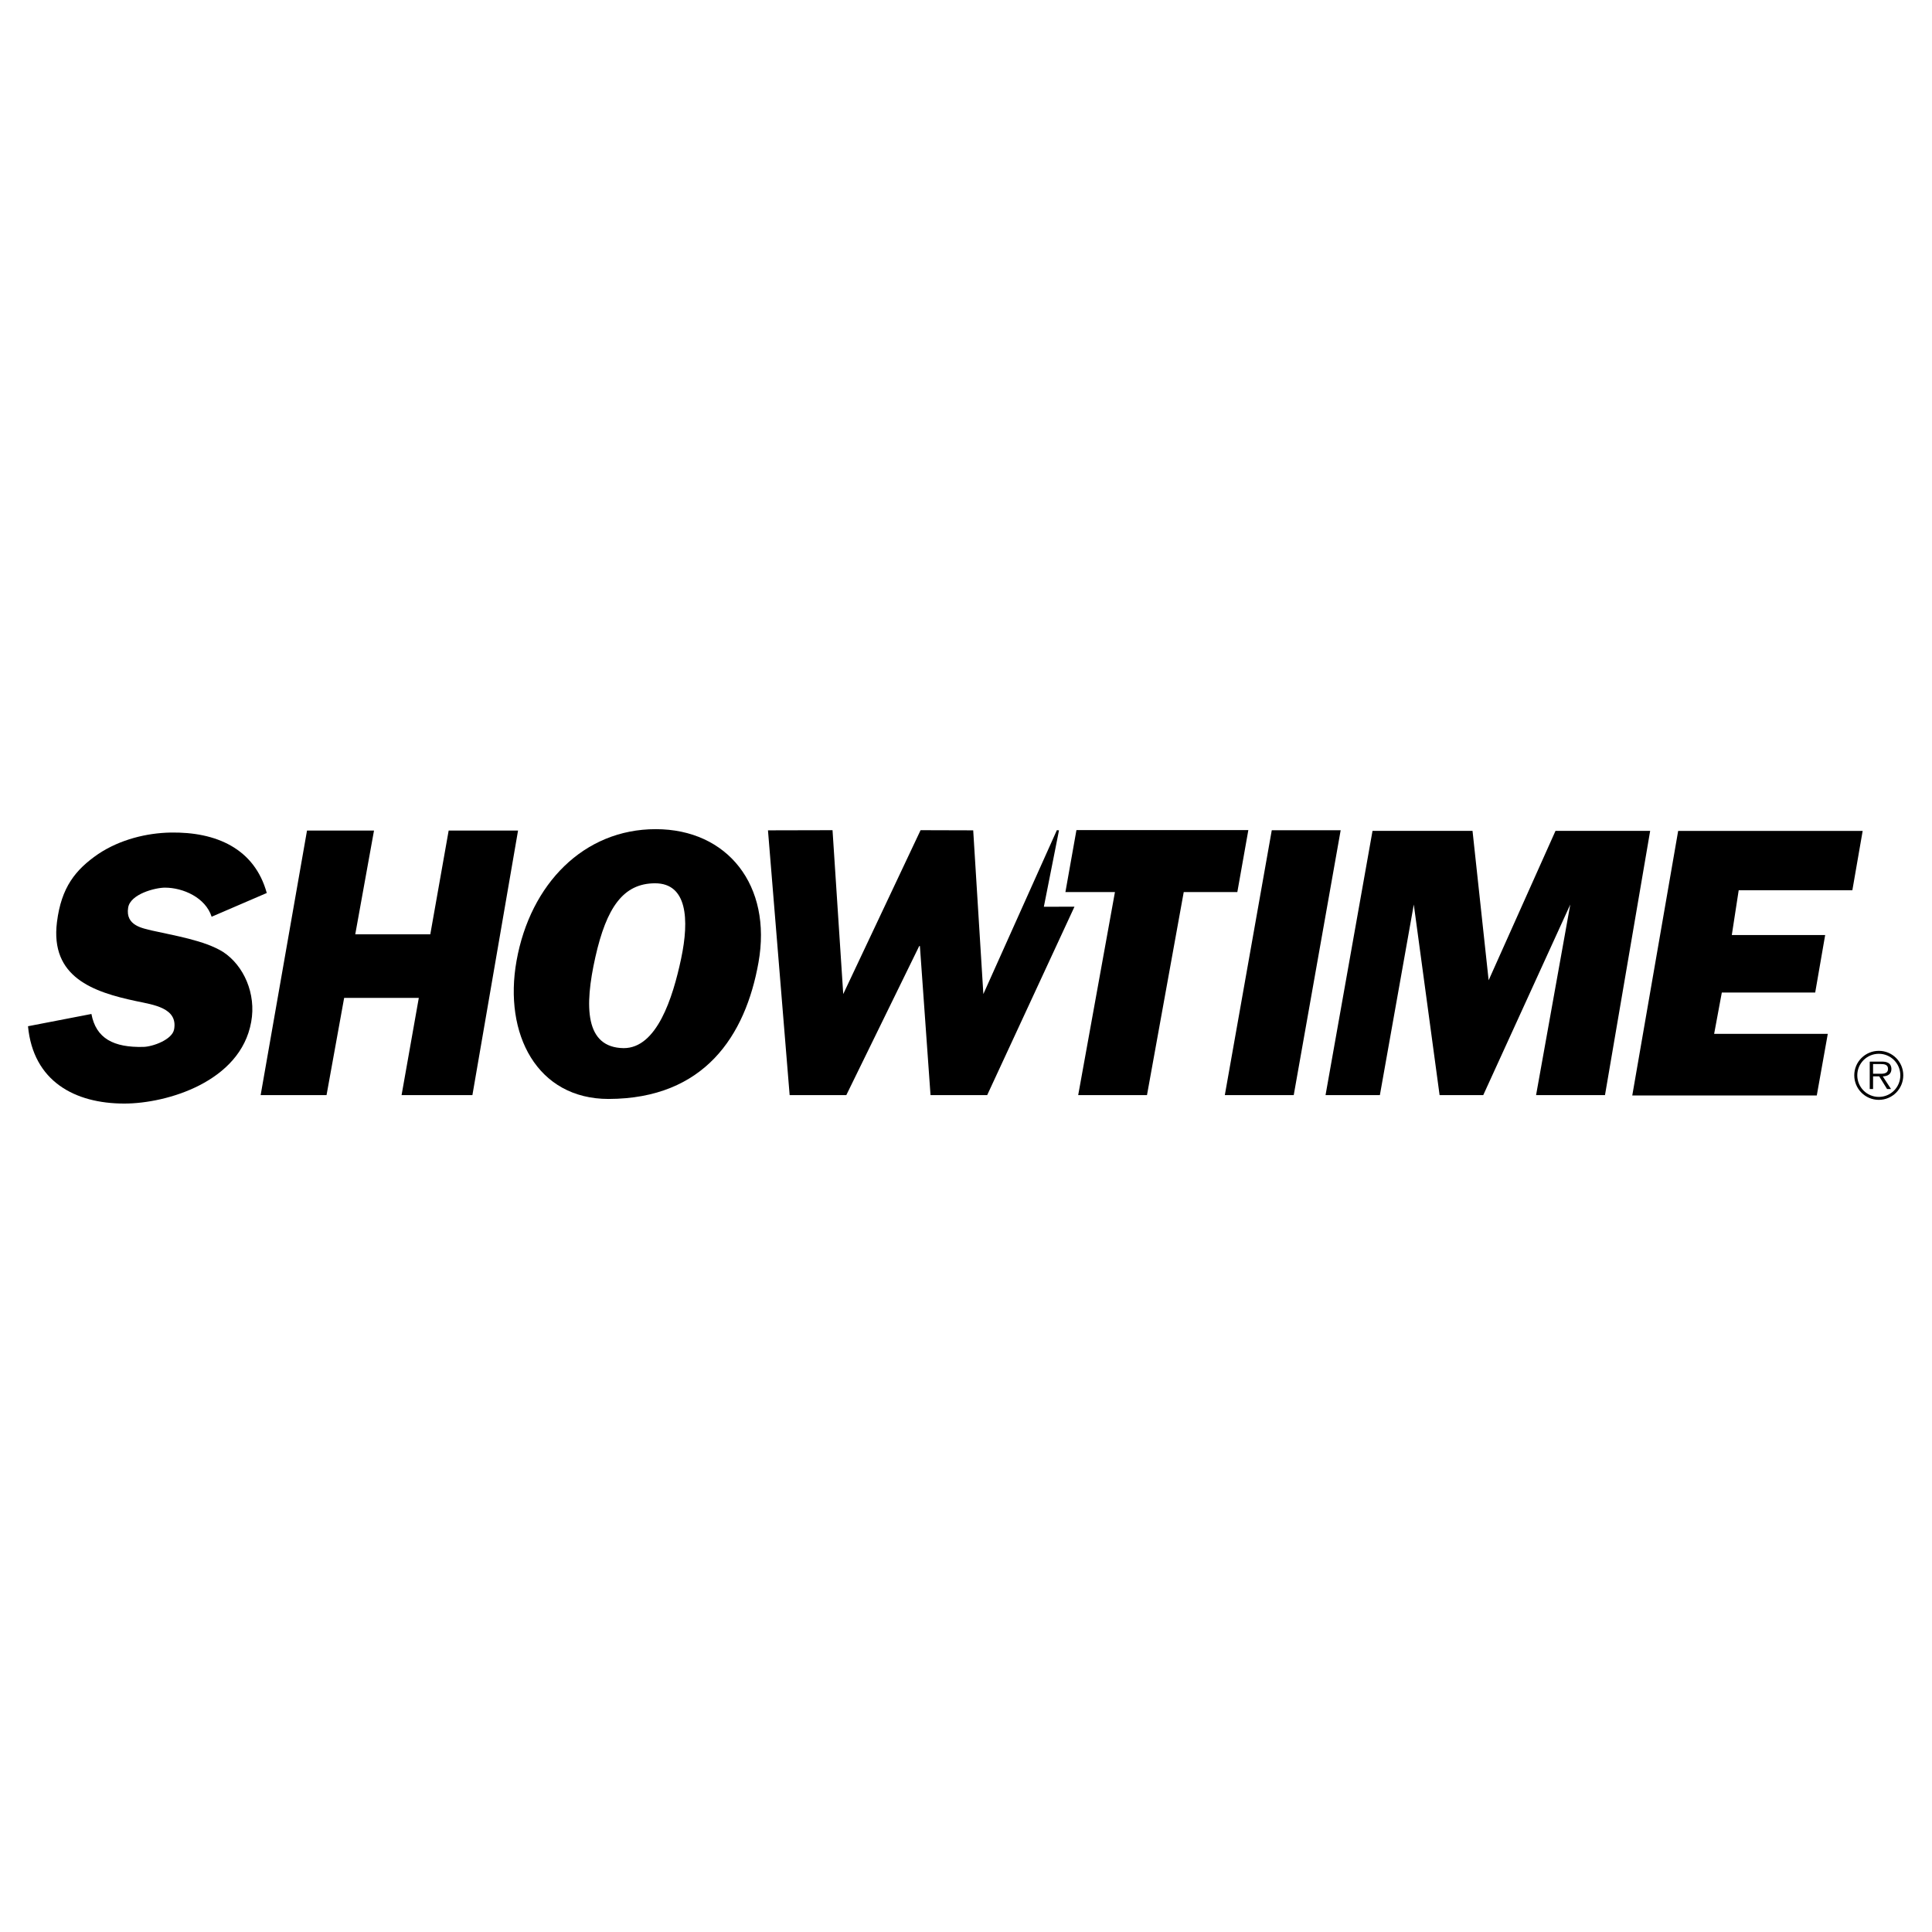
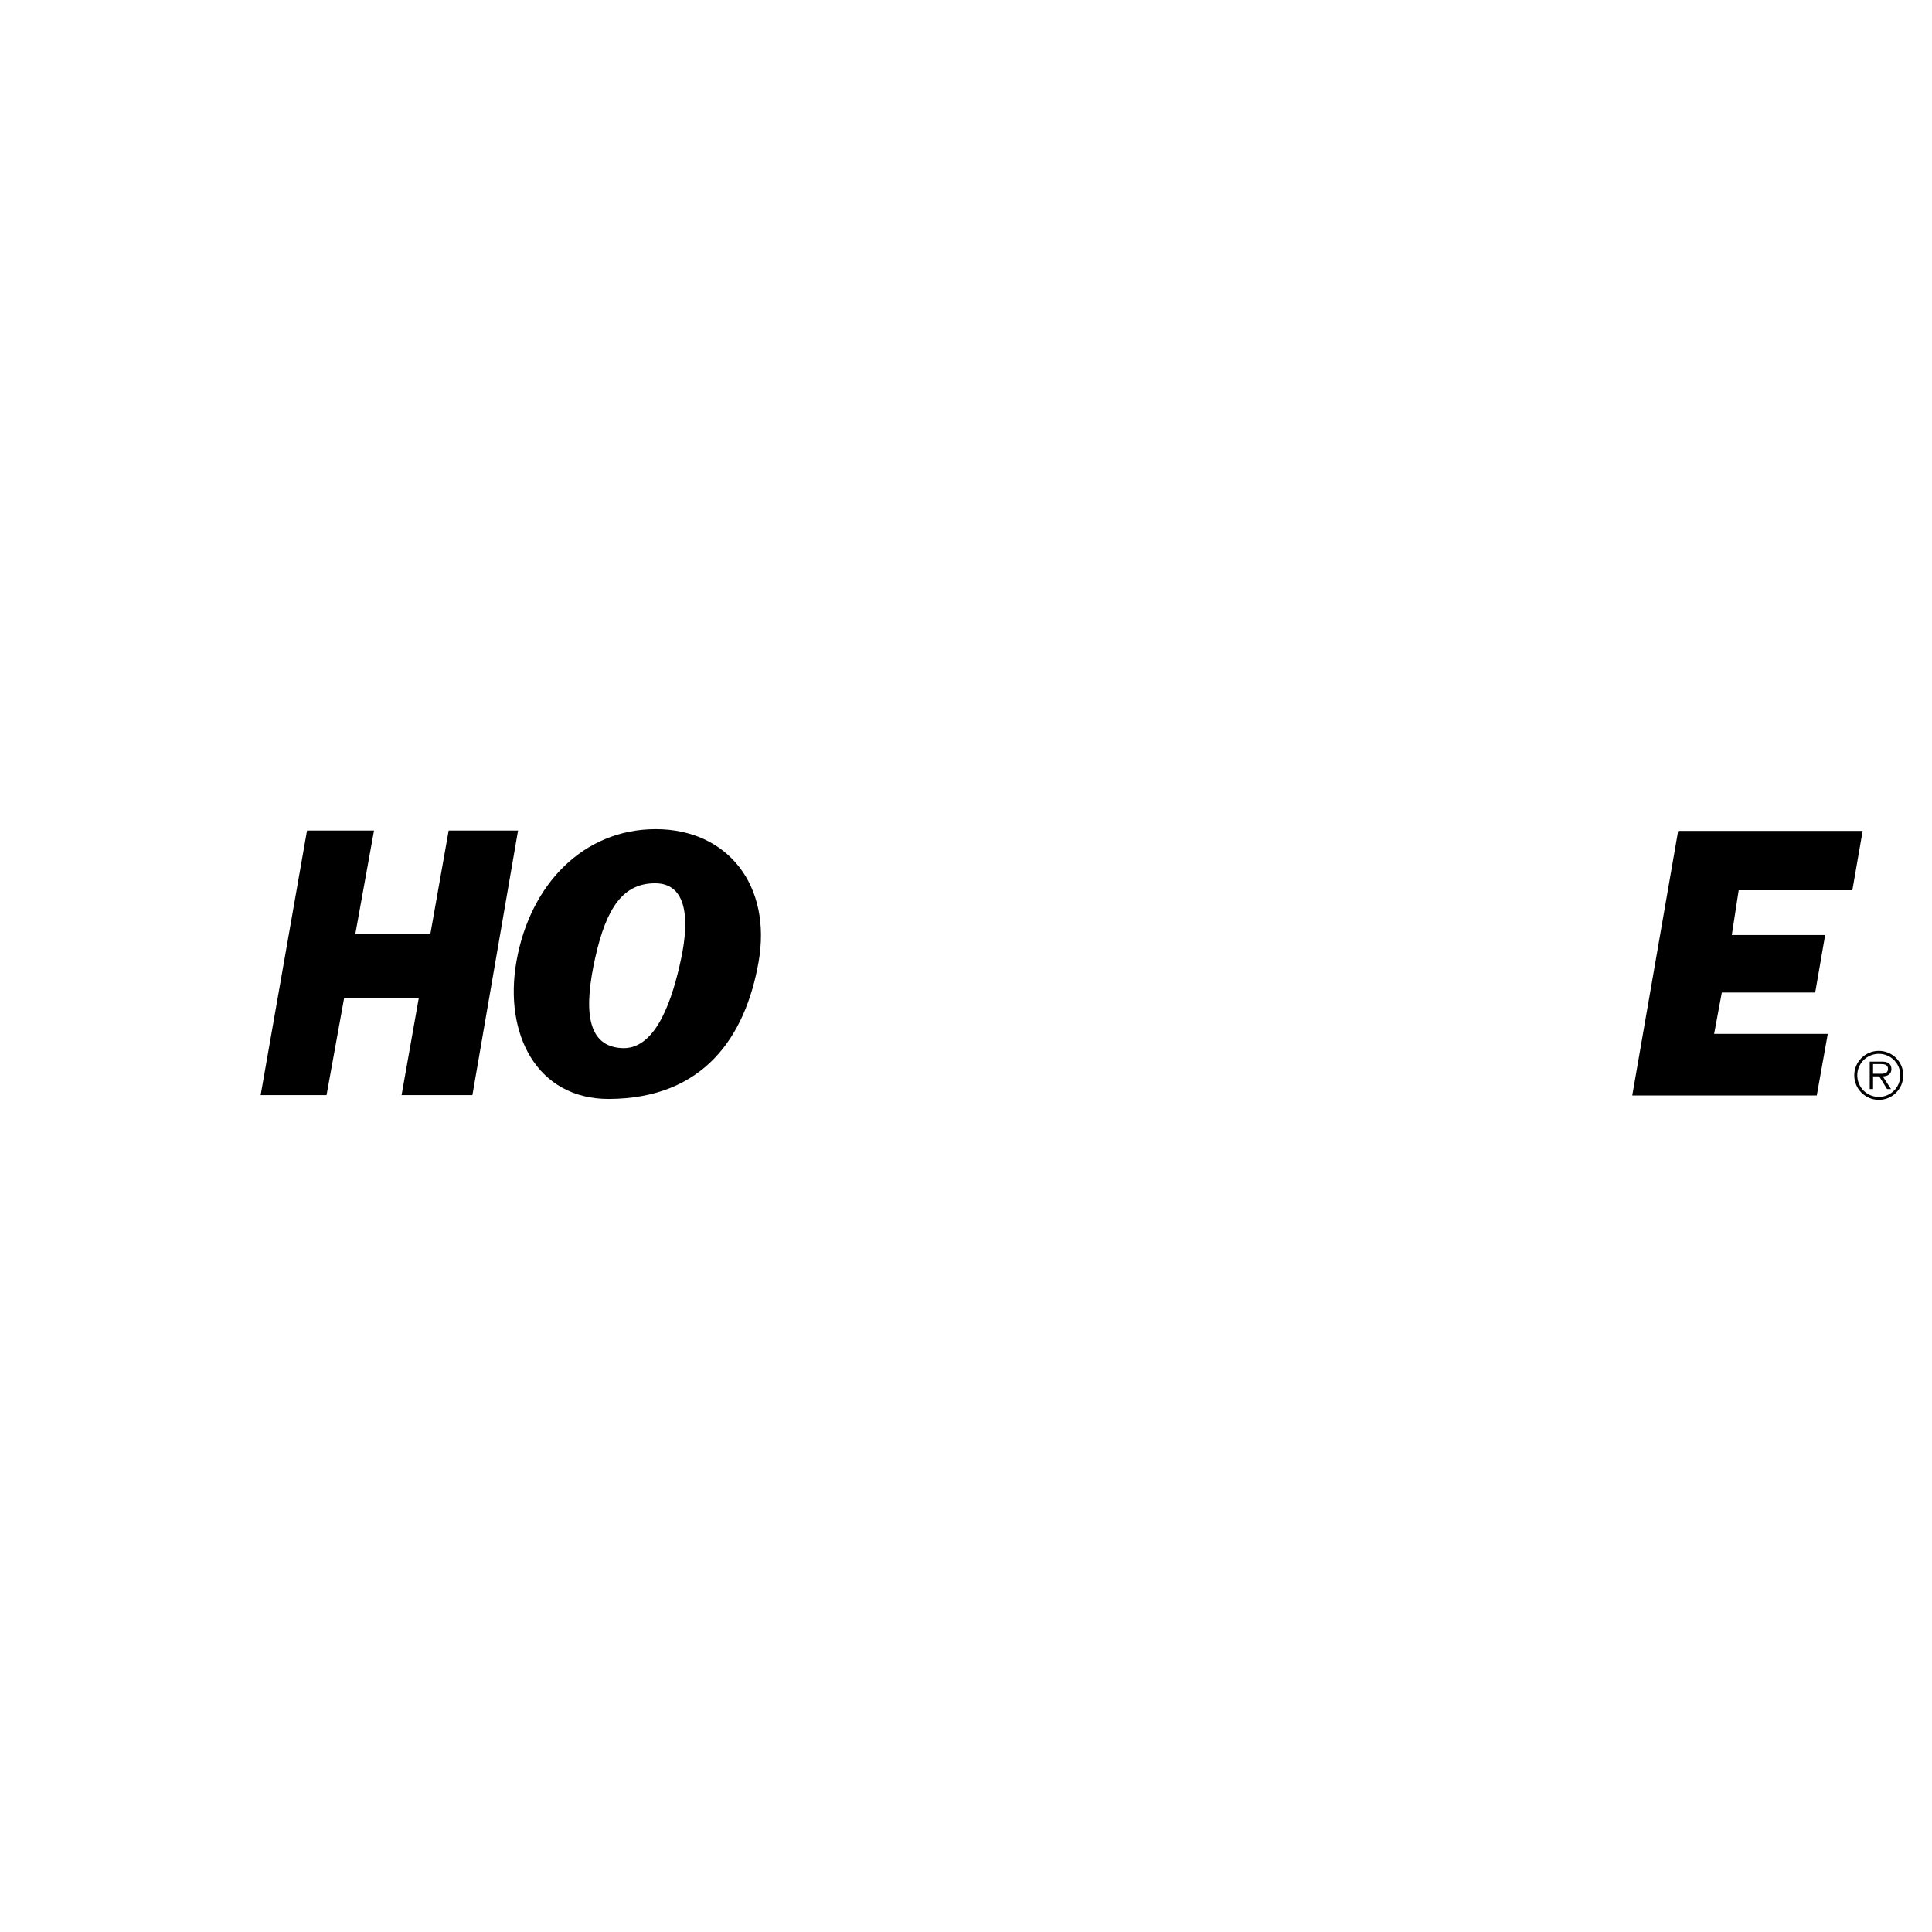
<svg xmlns="http://www.w3.org/2000/svg" version="1.0" id="Layer_1" x="0px" y="0px" width="192.744px" height="192.744px" viewBox="0 0 192.744 192.744" enable-background="new 0 0 192.744 192.744" xml:space="preserve">
  <g>
    <polygon fill-rule="evenodd" clip-rule="evenodd" fill="#FFFFFF" points="0,0 192.744,0 192.744,192.744 0,192.744 0,0  " />
    <path fill-rule="evenodd" clip-rule="evenodd" d="M187.44,104.836c-1.357,0-2.451,1.095-2.451,2.438   c0,1.357,1.094,2.452,2.451,2.452c1.351,0,2.438-1.095,2.438-2.452C189.879,105.931,188.791,104.836,187.44,104.836L187.44,104.836   L187.44,104.836L187.44,104.836z M187.44,109.432c-1.19,0-2.15-0.96-2.15-2.157c0-1.184,0.96-2.145,2.15-2.145   c1.185,0,2.145,0.961,2.145,2.145C189.585,108.472,188.625,109.432,187.44,109.432L187.44,109.432L187.44,109.432L187.44,109.432z" />
    <path fill-rule="evenodd" clip-rule="evenodd" d="M188.696,106.635c0-0.23-0.103-0.474-0.308-0.589   c-0.205-0.122-0.436-0.135-0.666-0.135l0,0h-1.19v2.733h0.333v-1.261h0.614l0.781,1.261h0.396l-0.825-1.261l0,0   C188.318,107.37,188.696,107.172,188.696,106.635L188.696,106.635L188.696,106.635L188.696,106.635z M187.378,107.121h-0.513   v-0.967h0.781l0,0c0.339,0,0.71,0.051,0.71,0.474C188.356,107.185,187.762,107.121,187.378,107.121L187.378,107.121   L187.378,107.121L187.378,107.121z" />
-     <polygon fill-rule="evenodd" clip-rule="evenodd" points="155.182,82.892 148.513,97.795 146.905,82.892 136.928,82.892    132.241,109.253 137.662,109.253 141.046,90.24 143.62,109.253 147.975,109.253 156.657,90.24 153.245,109.253 160.12,109.253    164.627,82.892 155.182,82.892 155.182,82.892  " />
-     <polygon fill-rule="evenodd" clip-rule="evenodd" points="124.54,82.812 107.39,82.812 106.29,88.998 111.231,88.998    107.565,109.253 114.428,109.253 118.094,88.998 123.441,88.998 124.54,82.812 124.54,82.812  " />
    <polygon fill-rule="evenodd" clip-rule="evenodd" points="184.798,88.818 185.827,82.896 167.42,82.896 162.842,109.29    181.249,109.29 182.347,103.143 171.009,103.143 171.776,99.018 181.092,99.018 182.086,93.282 172.772,93.282 173.459,88.818    184.798,88.818 184.798,88.818  " />
    <polygon fill-rule="evenodd" clip-rule="evenodd" points="44.761,82.858 42.928,93.212 35.442,93.212 37.313,82.858 30.629,82.858    26.003,109.253 32.577,109.253 34.334,99.552 41.782,99.552 40.063,109.253 47.129,109.253 51.683,82.858 44.761,82.858    44.761,82.858  " />
-     <polygon fill-rule="evenodd" clip-rule="evenodd" points="126.877,82.826 122.193,109.253 129.068,109.253 133.751,82.826    126.877,82.826 126.877,82.826  " />
    <path fill-rule="evenodd" clip-rule="evenodd" d="M65.416,82.72c-7.171,0-12.512,5.457-13.885,13.141   c-1.304,7.31,2.047,13.775,9.184,13.775c9.556-0.025,13.651-6.299,14.954-13.609C77.042,88.343,72.587,82.72,65.416,82.72   L65.416,82.72L65.416,82.72L65.416,82.72z M67.954,95.628c-0.84,3.972-2.435,8.938-5.729,8.938   c-3.871-0.048-3.942-4.135-2.827-9.09c1.107-4.915,2.767-7.355,5.958-7.355C68.548,88.12,68.784,91.703,67.954,95.628   L67.954,95.628L67.954,95.628L67.954,95.628z" />
-     <path fill-rule="evenodd" clip-rule="evenodd" d="M22.259,94.972c-1.854-1.163-4.978-1.653-7.104-2.139   c-0.858-0.226-2.673-0.458-2.368-2.292c0.225-1.353,2.706-1.986,3.667-1.986c1.819,0,4.049,0.993,4.66,2.902l0,0l5.5-2.368l0,0   c-1.222-4.43-5.042-6.111-9.602-6.03c-2.333,0.042-5.008,0.672-7.204,2.135c-2.292,1.574-3.691,3.332-4.125,6.798   c-0.688,5.5,3.618,6.974,7.879,7.879c1.746,0.371,4.19,0.677,3.809,2.815c-0.186,1.039-2.129,1.733-3.056,1.757   c-2.979,0.076-4.736-0.841-5.194-3.285l0,0l-6.327,1.223l0,0c0.521,5.5,4.671,7.715,9.612,7.715c4.225,0,11.593-2.166,12.655-8.147   C25.575,99.137,24.317,96.32,22.259,94.972L22.259,94.972L22.259,94.972L22.259,94.972z" />
-     <polygon fill-rule="evenodd" clip-rule="evenodd" points="105.65,82.838 105.437,82.823 98.104,99.17 97.091,82.838 91.84,82.823    84.125,99.17 83.056,82.823 76.616,82.838 78.778,109.253 84.431,109.253 91.704,94.383 91.773,94.383 92.833,109.253    98.486,109.253 107.194,90.455 104.139,90.462 105.65,82.838 105.65,82.838  " />
  </g>
</svg>